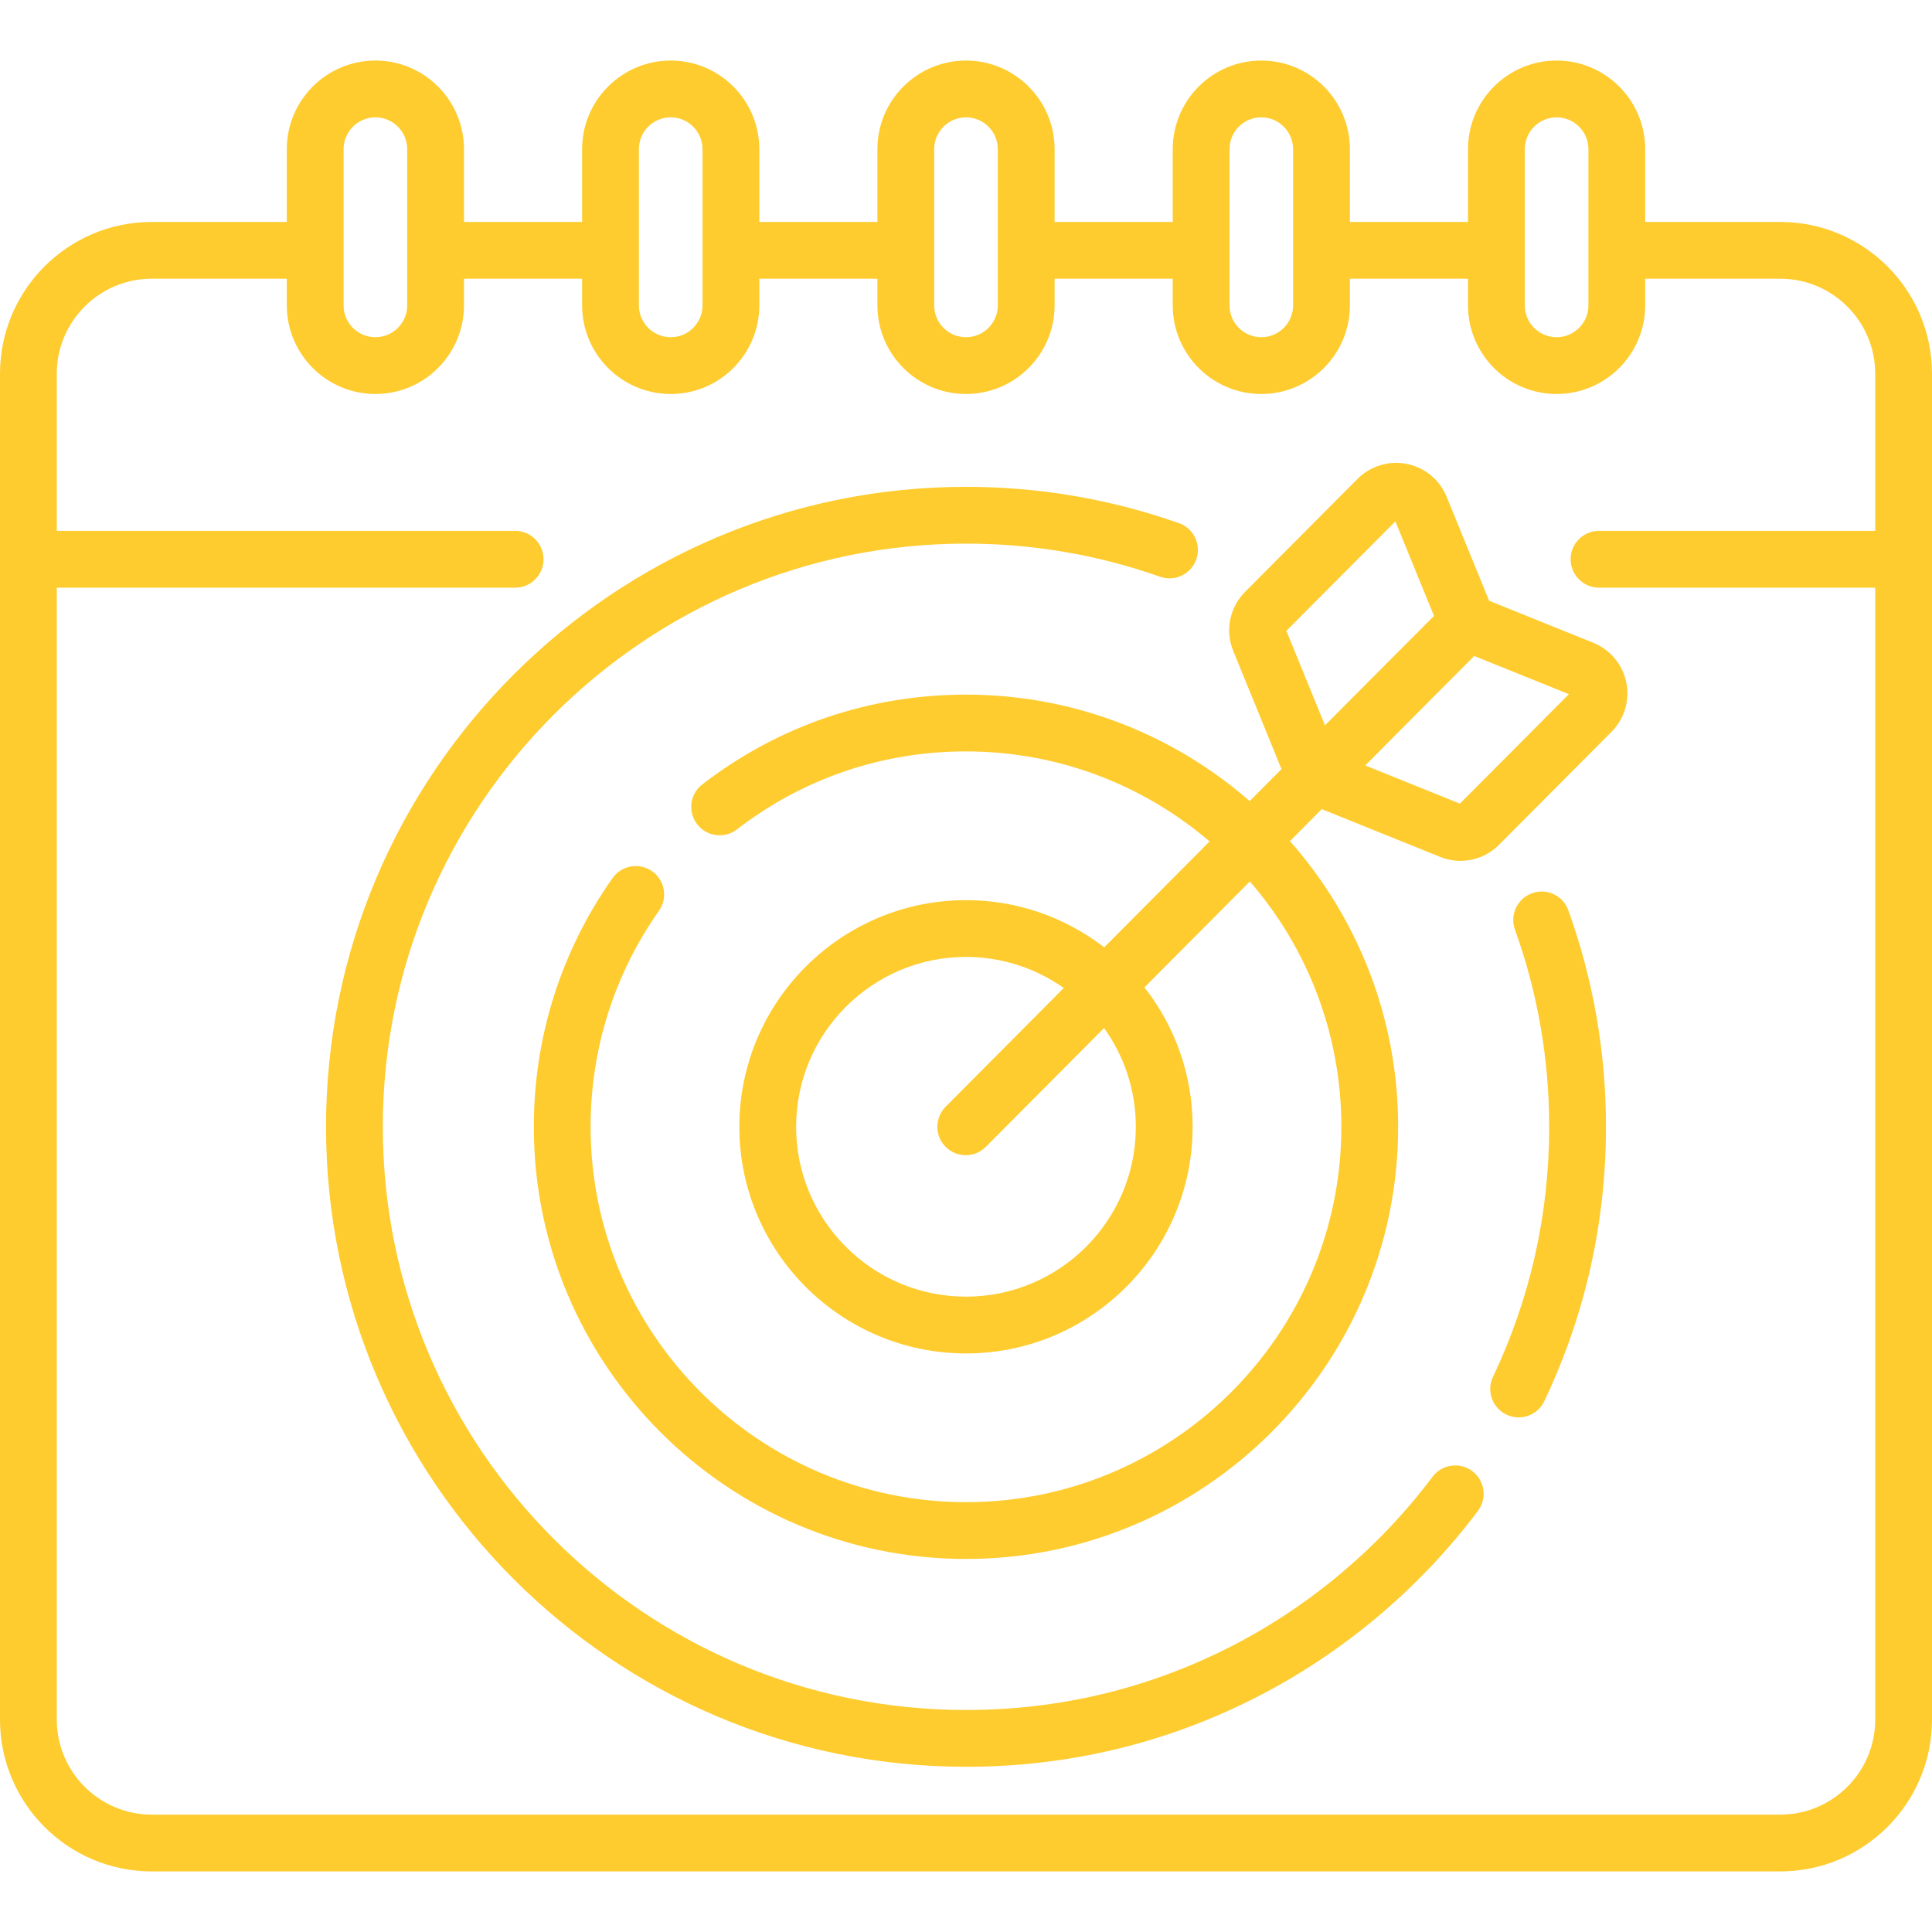
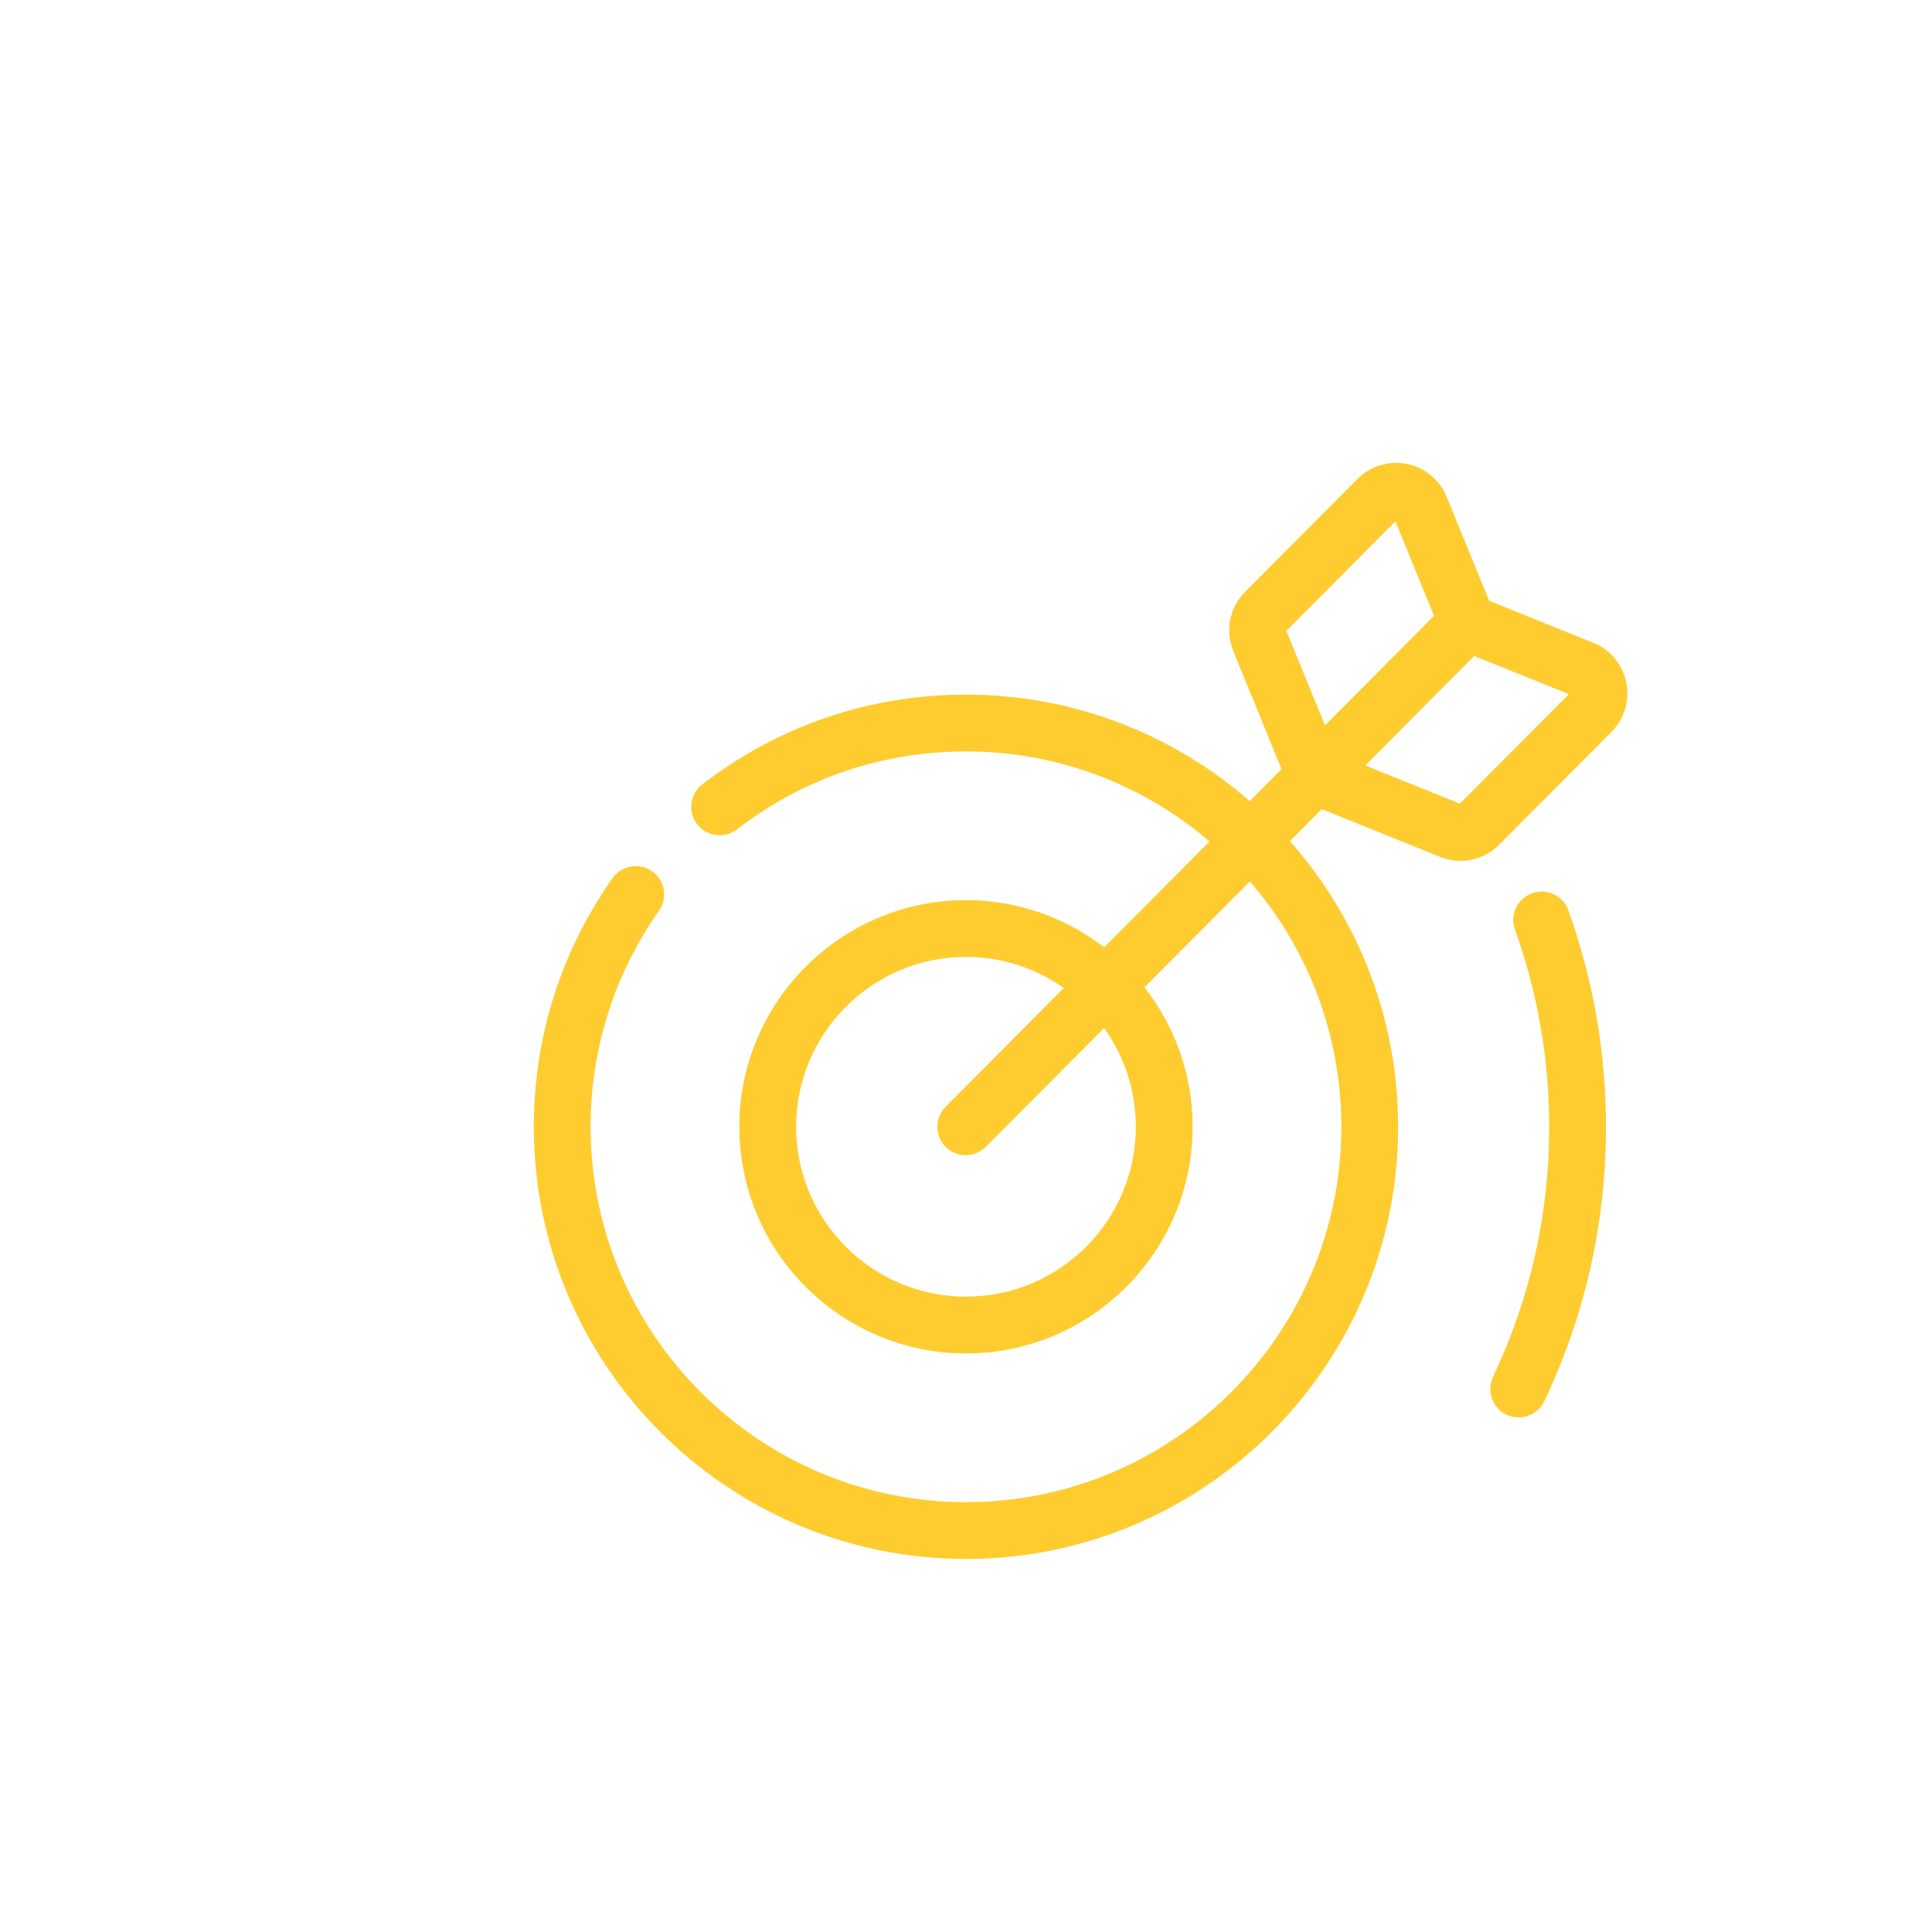
<svg xmlns="http://www.w3.org/2000/svg" width="56" height="56" viewBox="0 0 56 56" fill="none">
  <g clip-path="url(#clip0_2016_4360)">
    <path d="M44.408 25.89C43.98 26.044 43.758 26.515 43.911 26.943C44.57 28.775 44.904 30.699 44.904 32.661C44.904 35.196 44.356 37.634 43.275 39.908C43.08 40.318 43.255 40.809 43.666 41.004C43.78 41.058 43.9 41.084 44.018 41.084C44.326 41.084 44.621 40.91 44.762 40.614C45.948 38.118 46.55 35.442 46.55 32.661C46.55 30.509 46.183 28.398 45.46 26.387C45.307 25.959 44.835 25.737 44.408 25.89Z" fill="#FECC2F" />
-     <path d="M42.675 42.641C42.312 42.368 41.796 42.442 41.523 42.805C39.98 44.858 37.959 46.56 35.678 47.725C33.287 48.946 30.704 49.565 28 49.565C18.679 49.565 11.096 41.982 11.096 32.661C11.096 23.34 18.679 15.757 28 15.757C29.927 15.757 31.82 16.08 33.625 16.717C34.053 16.868 34.524 16.643 34.675 16.214C34.826 15.786 34.601 15.316 34.173 15.164C32.191 14.465 30.115 14.111 28 14.111C17.772 14.111 9.45 22.432 9.45 32.661C9.45 42.889 17.771 51.211 28 51.211C30.967 51.211 33.802 50.531 36.426 49.191C38.929 47.912 41.146 46.046 42.839 43.794C43.112 43.43 43.038 42.914 42.675 42.641V42.641Z" fill="#FECC2F" />
    <path d="M46.182 18.631L43.163 17.413L41.932 14.4C41.732 13.908 41.301 13.552 40.779 13.447C40.259 13.343 39.724 13.505 39.348 13.882L36.09 17.154C35.64 17.605 35.505 18.278 35.746 18.867L37.145 22.293L36.223 23.22C34.021 21.299 31.144 20.134 28 20.134C25.207 20.134 22.564 21.034 20.356 22.737C19.996 23.015 19.929 23.531 20.207 23.891C20.485 24.251 21.002 24.318 21.361 24.04C23.278 22.562 25.574 21.78 28 21.78C30.692 21.78 33.158 22.764 35.06 24.389L32.006 27.459C30.896 26.603 29.507 26.091 28 26.091C24.378 26.091 21.43 29.038 21.43 32.661C21.43 36.283 24.377 39.23 28 39.23C31.622 39.23 34.569 36.283 34.569 32.661C34.569 31.138 34.047 29.735 33.173 28.619L36.228 25.549C37.88 27.457 38.88 29.945 38.88 32.661C38.88 38.66 33.999 43.541 28 43.541C22 43.541 17.119 38.66 17.119 32.661C17.119 30.404 17.805 28.239 19.1 26.4C19.362 26.029 19.273 25.515 18.902 25.253C18.53 24.992 18.017 25.08 17.755 25.452C16.262 27.57 15.473 30.062 15.473 32.661C15.473 39.568 21.093 45.187 28 45.187C34.907 45.187 40.526 39.568 40.526 32.661C40.526 29.489 39.341 26.59 37.39 24.38L38.312 23.453L41.739 24.836C41.932 24.914 42.133 24.952 42.332 24.952C42.744 24.952 43.148 24.79 43.451 24.486L46.71 21.213C47.085 20.837 47.245 20.301 47.139 19.781C47.032 19.26 46.675 18.83 46.182 18.631V18.631ZM40.446 15.112L41.565 17.852L40.014 19.409C40.014 19.409 40.014 19.409 40.014 19.409L39.955 19.468L38.405 21.024L37.286 18.285L40.446 15.112ZM32.923 32.661C32.923 35.376 30.715 37.584 28 37.584C25.285 37.584 23.076 35.376 23.076 32.661C23.076 29.946 25.285 27.737 28 27.737C29.054 27.737 30.031 28.072 30.833 28.638L27.409 32.08C27.089 32.403 27.09 32.924 27.412 33.244C27.573 33.404 27.783 33.484 27.993 33.484C28.204 33.484 28.415 33.403 28.576 33.241L32.002 29.798C32.581 30.605 32.923 31.593 32.923 32.661V32.661ZM42.316 23.294L39.573 22.187L41.162 20.589L42.731 19.014L45.475 20.121L42.316 23.294Z" fill="#FECC2F" />
-     <path d="M51.601 6.433H47.687V4.323C47.687 2.907 46.535 1.755 45.119 1.755C43.703 1.755 42.551 2.907 42.551 4.323V6.433H39.127V4.323C39.127 2.907 37.975 1.755 36.559 1.755C35.144 1.755 33.992 2.907 33.992 4.323V6.433H30.568V4.323C30.568 2.907 29.416 1.755 28 1.755C26.584 1.755 25.432 2.907 25.432 4.323V6.433H22.009V4.323C22.009 2.907 20.857 1.755 19.441 1.755C18.025 1.755 16.873 2.907 16.873 4.323V6.433H13.449V4.323C13.449 2.907 12.297 1.755 10.881 1.755C9.465 1.755 8.313 2.907 8.313 4.323V6.433H4.399C1.973 6.433 0 8.406 0 10.832V49.845C0 52.271 1.973 54.244 4.399 54.244H51.601C54.027 54.244 56 52.271 56 49.845V10.832C56 8.406 54.027 6.433 51.601 6.433V6.433ZM44.197 4.323C44.197 3.815 44.61 3.401 45.119 3.401C45.627 3.401 46.041 3.815 46.041 4.323V8.852C46.041 9.361 45.627 9.774 45.119 9.774C44.61 9.774 44.197 9.361 44.197 8.852V4.323ZM35.638 4.323C35.638 3.815 36.051 3.401 36.559 3.401C37.068 3.401 37.481 3.815 37.481 4.323V8.852C37.481 9.361 37.068 9.774 36.559 9.774C36.051 9.774 35.638 9.361 35.638 8.852V4.323ZM27.078 4.323C27.078 3.815 27.492 3.401 28 3.401C28.508 3.401 28.922 3.815 28.922 4.323V8.852C28.922 9.361 28.508 9.774 28 9.774C27.492 9.774 27.078 9.361 27.078 8.852V4.323ZM18.519 4.323C18.519 3.815 18.932 3.401 19.441 3.401C19.949 3.401 20.363 3.815 20.363 4.323V8.852C20.363 9.361 19.949 9.774 19.441 9.774C18.932 9.774 18.519 9.361 18.519 8.852V4.323ZM9.959 4.323C9.959 3.815 10.373 3.401 10.881 3.401C11.39 3.401 11.803 3.815 11.803 4.323V8.852C11.803 9.361 11.39 9.774 10.881 9.774C10.373 9.774 9.959 9.361 9.959 8.852V4.323ZM51.601 52.598H4.399C2.881 52.598 1.646 51.363 1.646 49.845V17.034H14.932C15.387 17.034 15.755 16.665 15.755 16.21C15.755 15.756 15.387 15.387 14.932 15.387H1.646V10.832C1.646 9.314 2.881 8.079 4.399 8.079H8.313V8.852C8.313 10.268 9.465 11.42 10.881 11.42C12.297 11.42 13.449 10.268 13.449 8.852V8.079H16.873V8.852C16.873 10.268 18.025 11.42 19.441 11.42C20.857 11.42 22.009 10.268 22.009 8.852V8.079H25.432V8.852C25.432 10.268 26.584 11.42 28 11.42C29.416 11.42 30.568 10.268 30.568 8.852V8.079H33.992V8.852C33.992 10.268 35.143 11.42 36.559 11.42C37.975 11.42 39.127 10.268 39.127 8.852V8.079H42.551V8.852C42.551 10.268 43.703 11.42 45.119 11.42C46.535 11.42 47.687 10.268 47.687 8.852V8.079H51.601C53.119 8.079 54.354 9.314 54.354 10.832V15.387H46.348C45.894 15.387 45.525 15.756 45.525 16.21C45.525 16.665 45.894 17.034 46.348 17.034H54.354V49.845C54.354 51.363 53.119 52.598 51.601 52.598V52.598Z" fill="#FECC2F" />
  </g>
  <defs>
    <clipPath id="clip0_2016_4360">
      <rect width="56" height="56" fill="white" />
    </clipPath>
  </defs>
</svg>